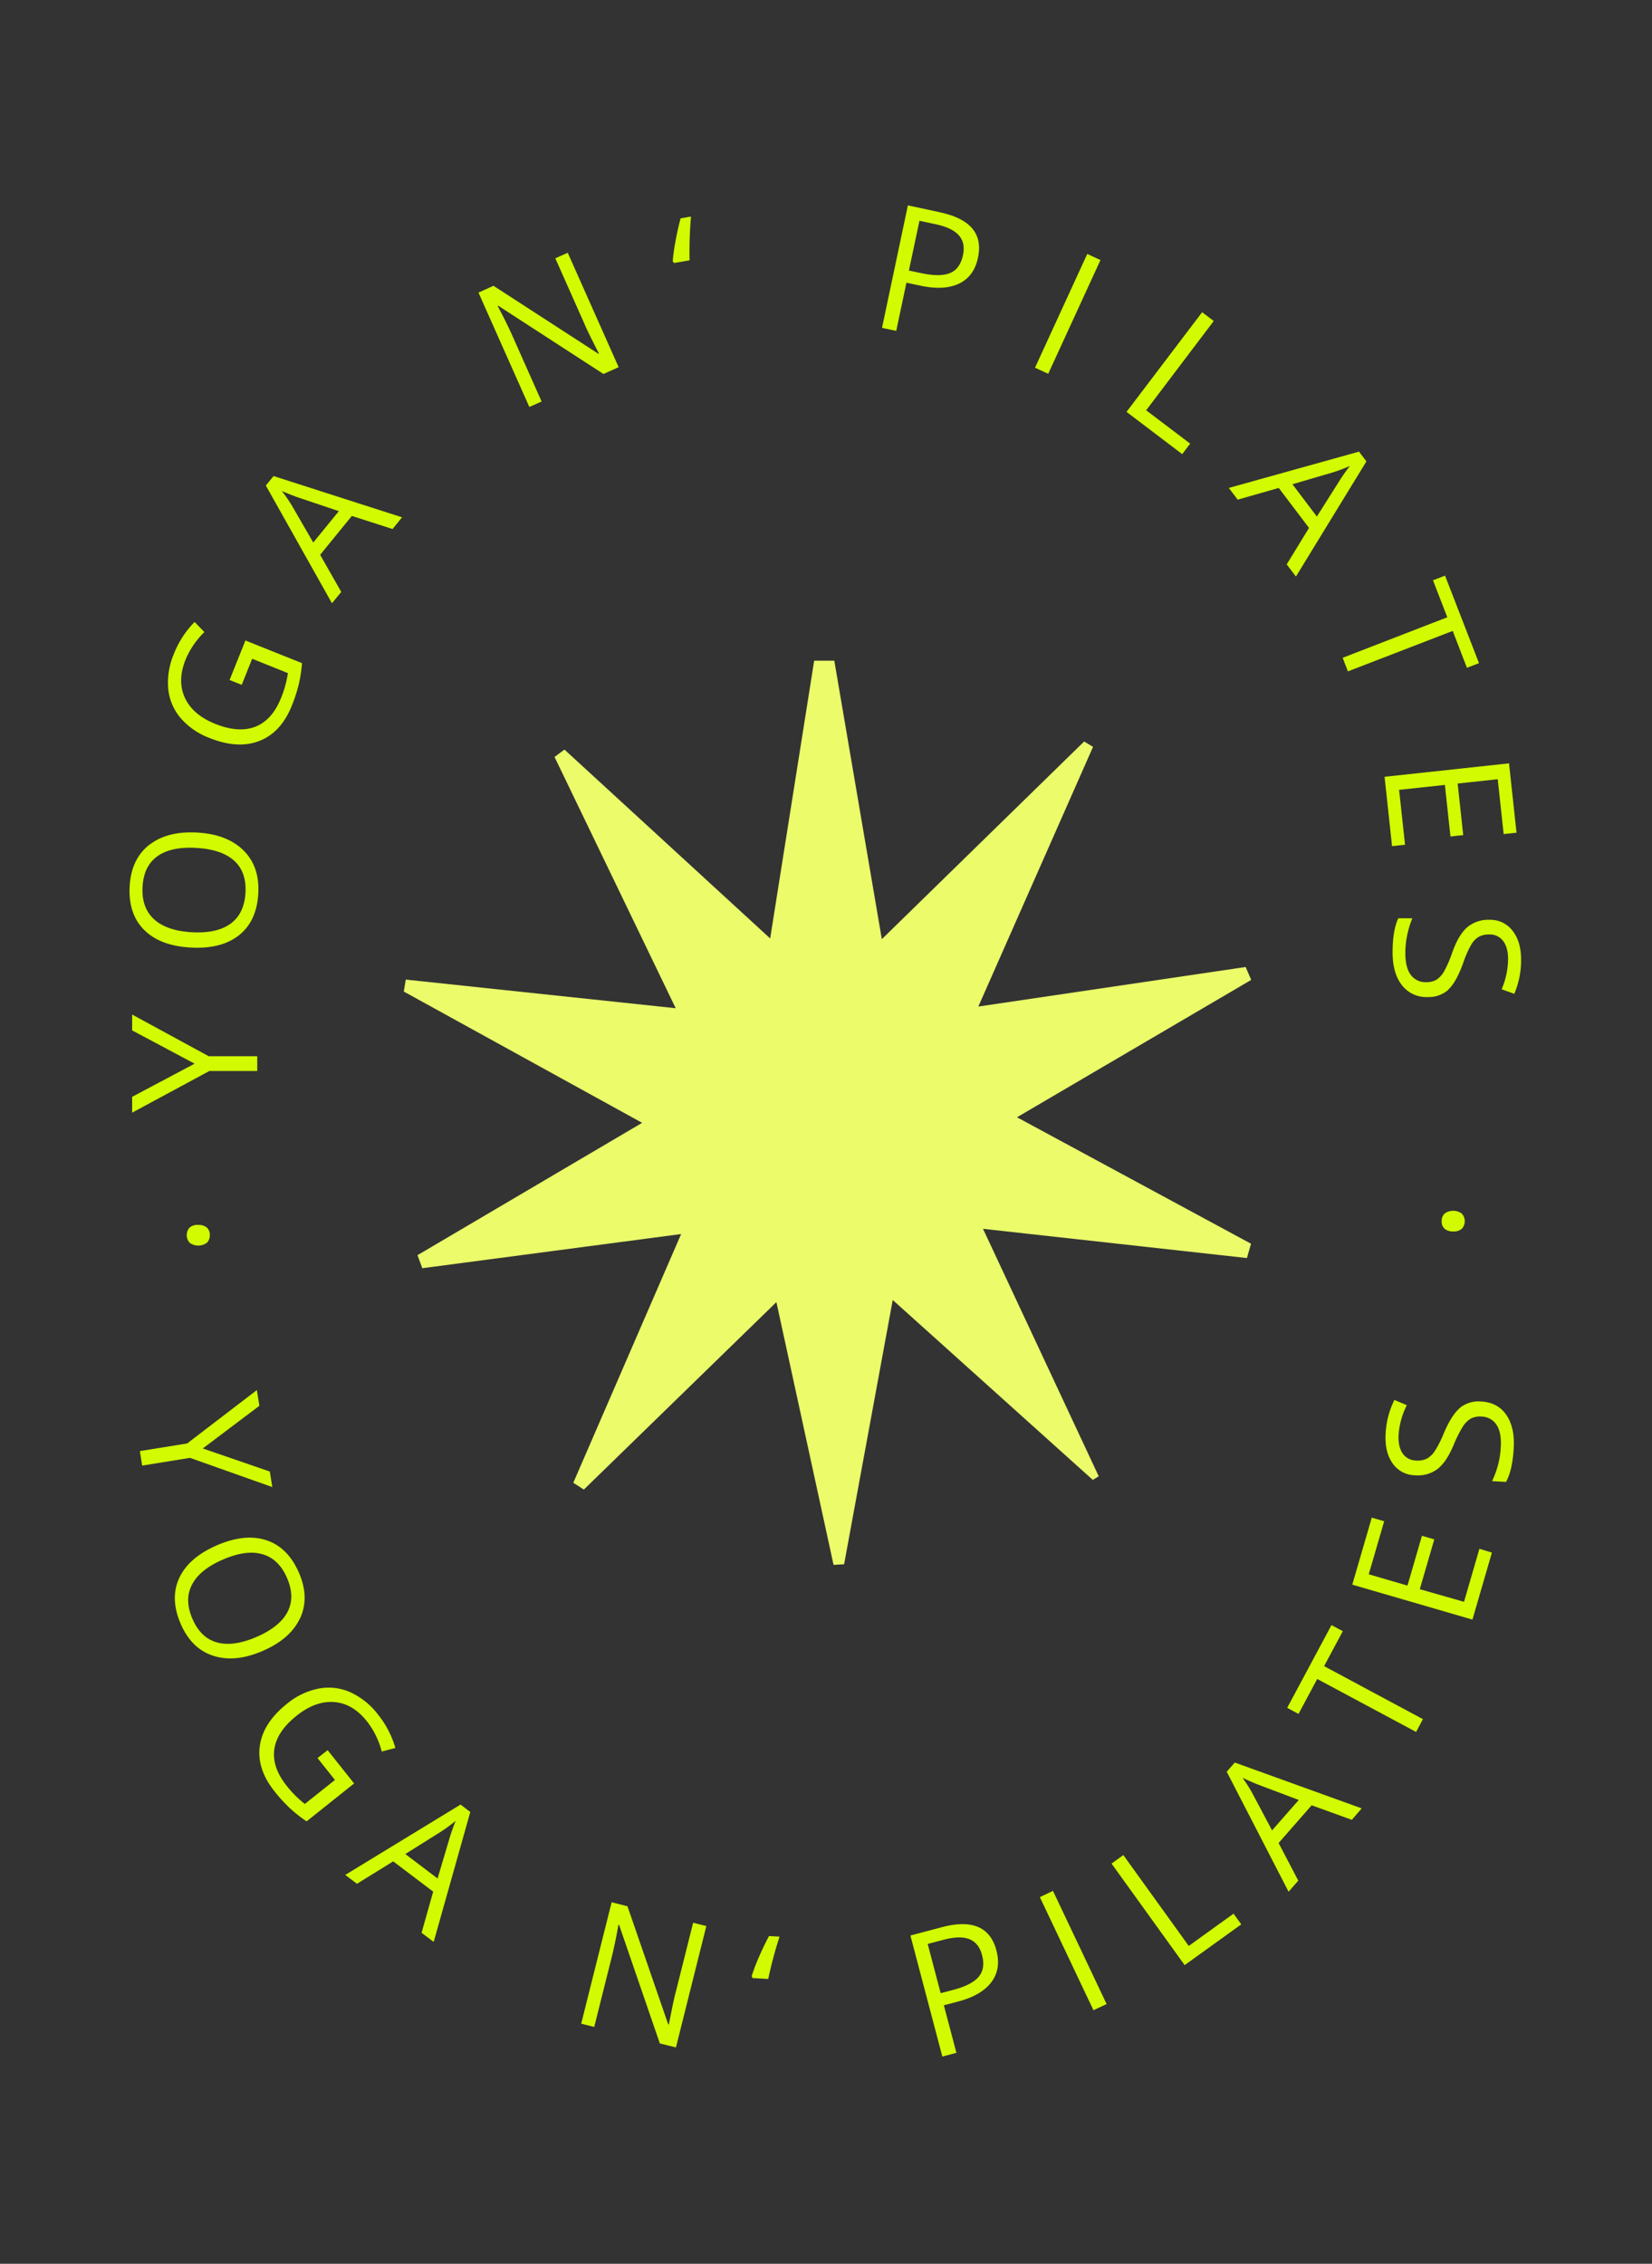
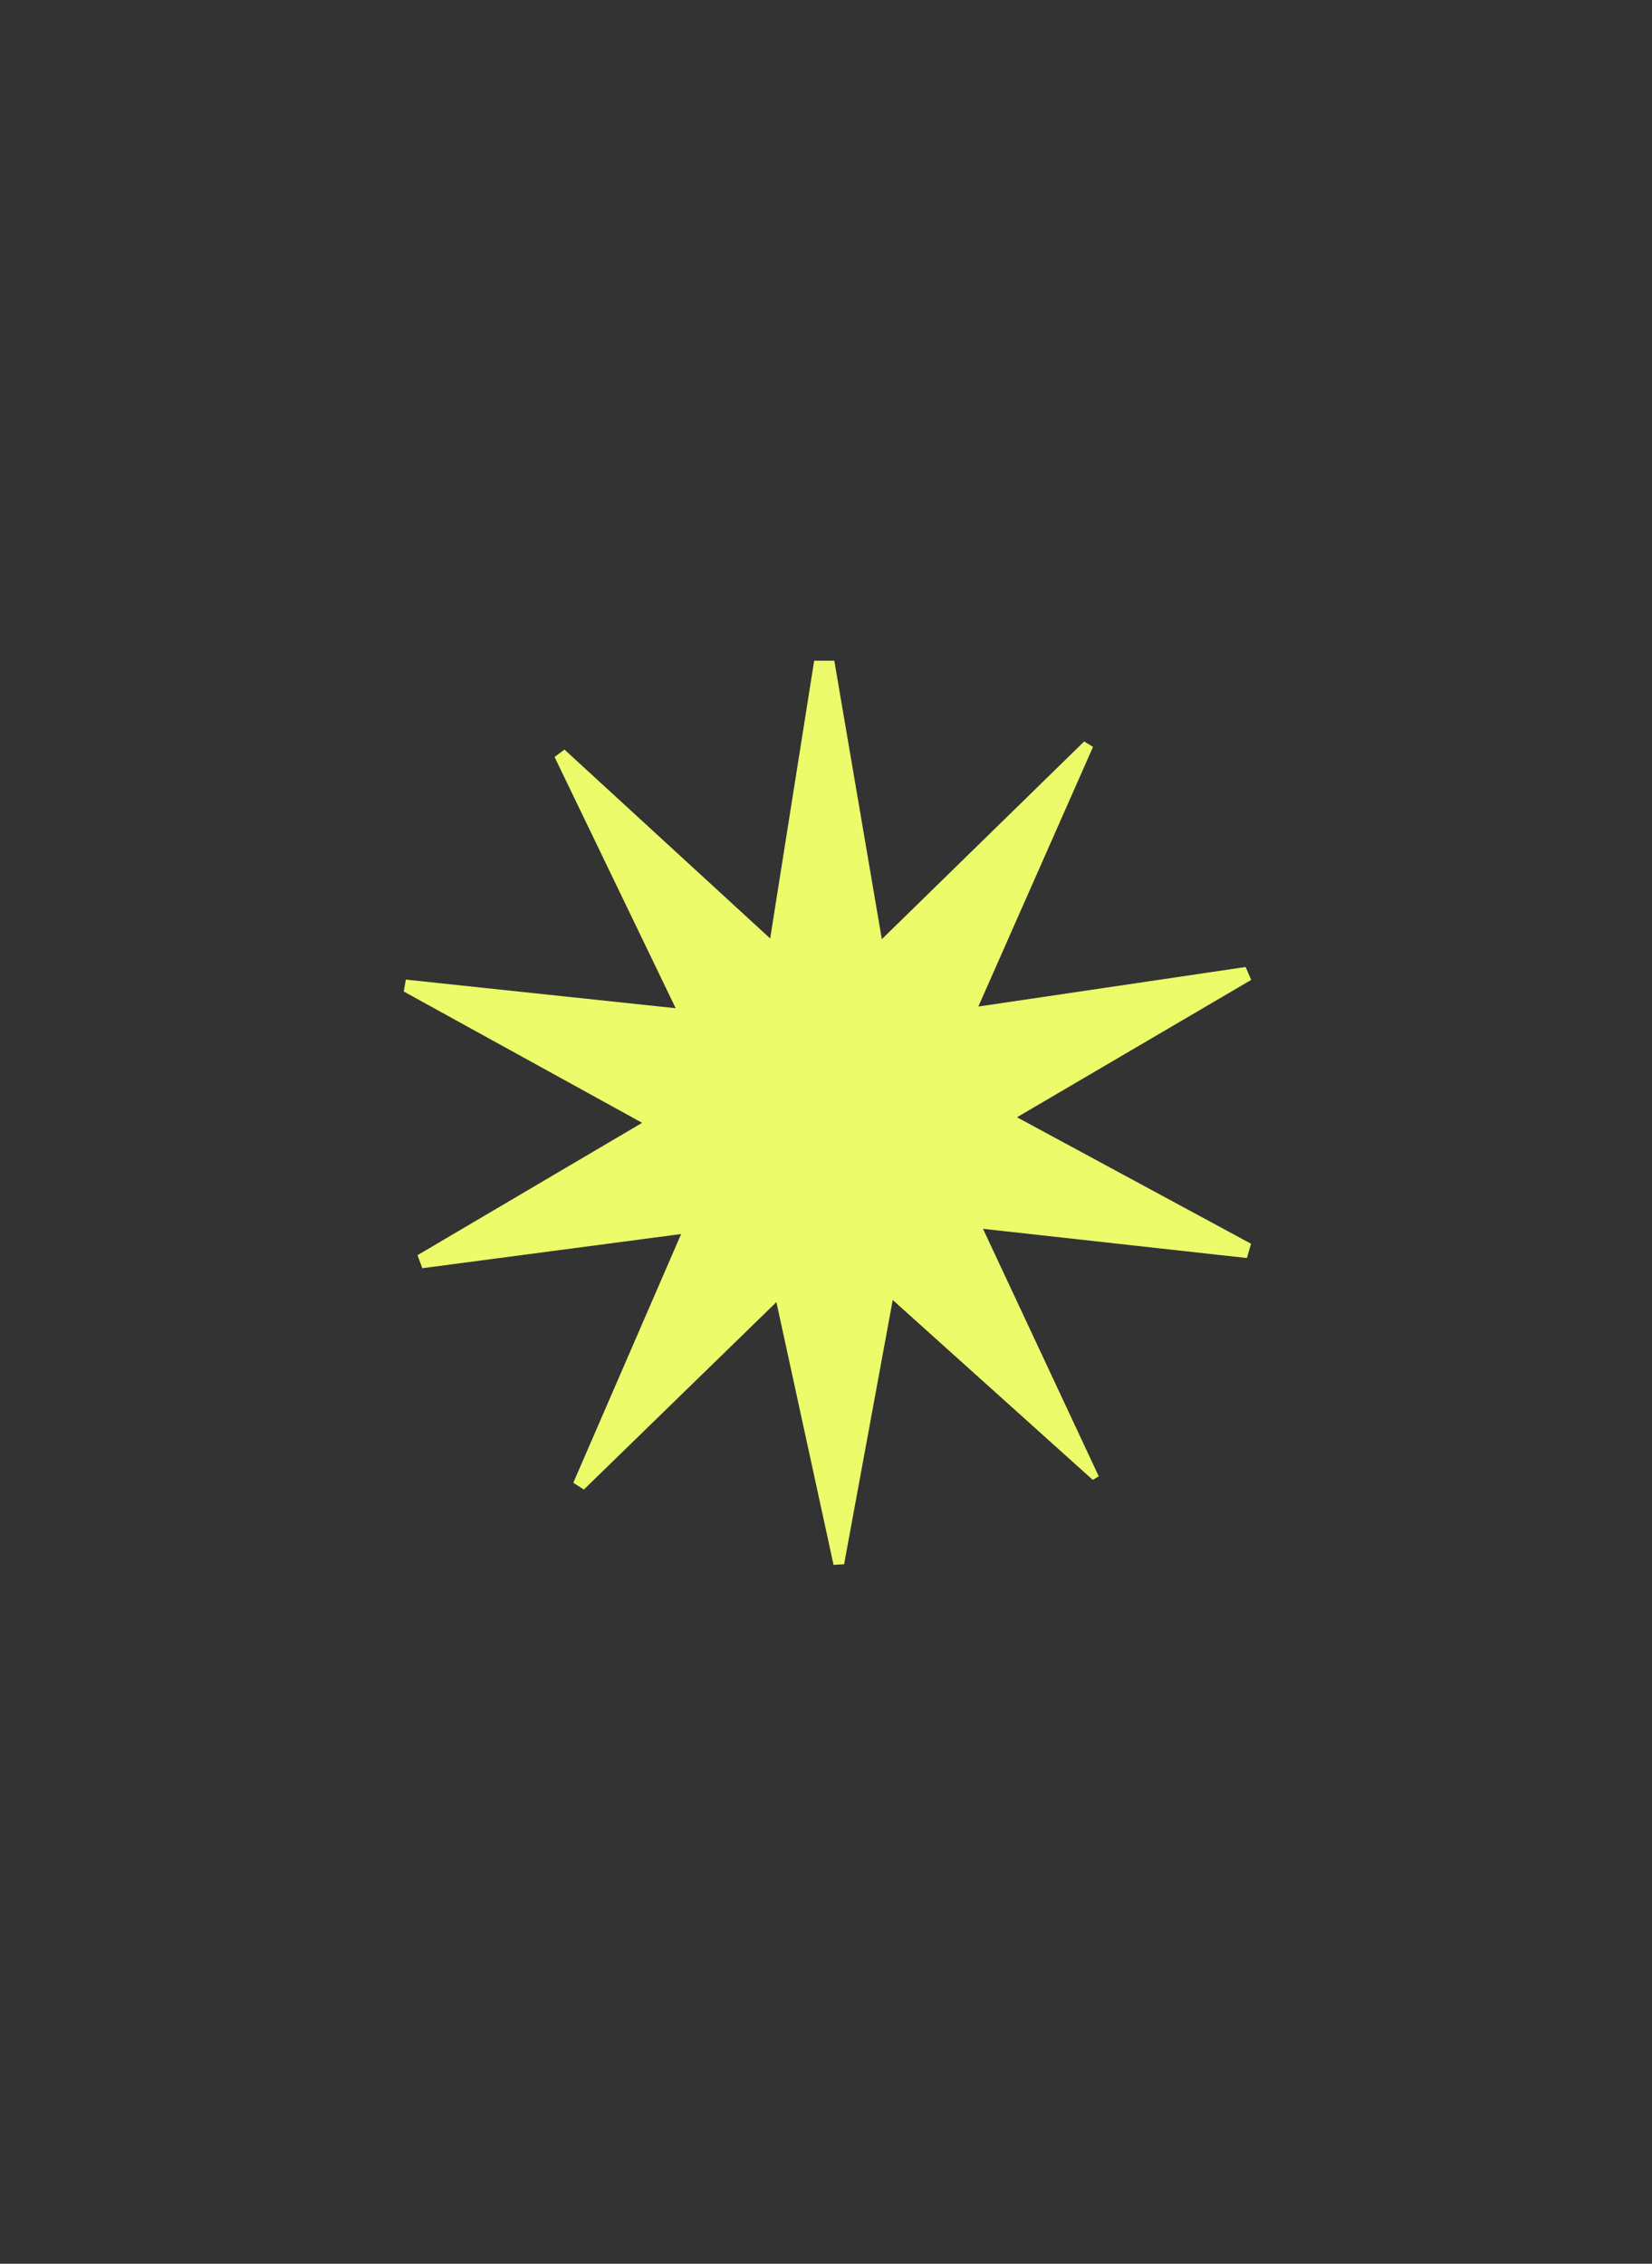
<svg xmlns="http://www.w3.org/2000/svg" id="Ebene_1" data-name="Ebene 1" viewBox="0 0 730 1000">
  <rect x="0" y="0" width="730" height="1000" fill="#333333" stroke="none" />
  <defs>
    <style>.cls-1{fill:none;}.cls-2{clip-path:url(#clip-path);}.cls-3{fill:#ebfb6a;}.cls-4{fill:#d2fa00;}</style>
    <clipPath id="clip-path">
      <rect class="cls-1" x="57.24" y="90.76" width="614.93" height="817.68" />
    </clipPath>
  </defs>
  <g class="cls-2">
    <path class="cls-3" d="M368.67,291.87l21,123,89.4-87.32,3.93,2.37c-16.09,36.43-32.18,72.86-50.68,114.71l118.11-17.47q1.24,2.85,2.47,5.7l-103.5,60.68,103.42,55.87L551,555.73,434.38,542.82c18.37,39.28,34.76,74.3,51.14,109.32l-2.63,1.59-88.4-79.47C386.83,615.93,379.93,653.44,373,691l-4.66.27c-8.08-37.11-16.15-74.22-25.26-116.07L258,658l-4.67-3c15.39-35.51,30.79-71,47.65-109.87L186.61,560.22l-2.12-5.76L283.75,496,178.42,438l.9-5.27,119.26,12.64c-19.28-40-36.41-75.52-53.54-111l4.39-3.25c29,26.59,57.93,53.18,90.9,83.43,7-44.35,13.23-83.51,19.44-122.68Z" />
-     <path class="cls-4" d="M646.08,542.68a5,5,0,0,0-.13-6.6,6.47,6.47,0,0,0-7.59,0,4.49,4.49,0,0,0-1.3,3.43,4.19,4.19,0,0,0,1.3,3.29,5.52,5.52,0,0,0,3.8,1.17,5.17,5.17,0,0,0,3.92-1.27m-.91,79.22q-3.74,3.06-7.32,11.57A44.42,44.42,0,0,1,634,641a10,10,0,0,1-3.57,3.38,9.25,9.25,0,0,1-4.76.79,7.22,7.22,0,0,1-5.91-3.22q-2-3-1.74-8.09a34.46,34.46,0,0,1,3.63-13.13l-5.48-2.32a37.49,37.49,0,0,0-3.88,15q-.45,7.89,3,12.9a12.26,12.26,0,0,0,9.89,5.38,14.44,14.44,0,0,0,10-2.74q4-3.09,7.16-10.64a54.51,54.51,0,0,1,4-8,10.66,10.66,0,0,1,3.6-3.66,8.68,8.68,0,0,1,4.77-.88,8,8,0,0,1,6.59,3.63q2.25,3.39,1.88,9.81A38.76,38.76,0,0,1,662,647a39.68,39.68,0,0,1-2.69,7.27l6.19.35q2.84-5.13,3.4-15,.51-9.06-3.26-14.58t-11.07-5.93a13.09,13.09,0,0,0-9.4,2.74m8.57,62.31-6.81,23.42L627.39,702l6.4-22-5.45-1.58-6.39,22-17.11-5L611.65,672l-5.48-1.59L597.56,700l53.1,15.44,8.6-29.6Zm-68.63,51.84,8.26-15.44-5-2.69-19.57,36.54,5,2.7,8.26-15.44,43.71,23.4,3-5.67Zm-23,72.56-8.59-16.18a73.65,73.65,0,0,0-4.43-7.06c2.95,1.42,5.52,2.53,7.69,3.33l17.13,6.46Zm39.62-9.73-56.09-20.25-3.56,4.07,27.33,53,4.29-4.89L565,814.13l14.61-16.66,17.76,6.42Zm-53.23,51.24-3.4-4.73-19.8,14.26-28.91-40.14-5.21,3.76,32.31,44.86ZM489,885.28l-23.7-50-5.8,2.76L483.19,888Zm-79.06-26.56,6.95-1.83q7.35-1.95,11.51-.26t5.55,7q1.56,5.88-1.43,9.53T421.27,879l-5.6,1.47Zm6.22-7.39L402.3,855l14.11,53.46,6.22-1.64-5.55-21,6.29-1.66q10.32-2.72,14.7-8.55t2.24-14Q436.2,846,416.16,851.33m-76.69,22.86a183.84,183.84,0,0,1,5-18.7l-4.64-.26q-2.39,4.46-4.52,9.4a83.72,83.72,0,0,0-3.16,8.31l.4.85Zm-27.35-23.38-5.83-1.46-7.72,30.78q-.65,2.28-1.74,7.73t-1.27,6.45l-.29-.08-18-52.16-7-1.76-13.45,53.63,5.76,1.45,7.64-30.49c1.11-4.4,2.12-9.29,3.06-14.67l.29.07,18,52.36,7.12,1.78ZM179.1,819l15.53-9.73a73,73,0,0,0,6.71-4.92q-1.8,4.56-2.76,7.91l-5.22,17.54Zm12.54,38.82,16.18-57.39-4.31-3.27-50.95,31.07,5.19,3.92,16-9.91,17.67,13.38-5.13,18.18Zm-51.33-81.21,7.7,9.67-13.32,10.6a47.66,47.66,0,0,1-8-8q-6.59-8.28-5.47-16.16t9.89-14.85q8.35-6.65,16.59-6t14.52,8.6a36.85,36.85,0,0,1,6.48,13.26l6-1.58A41.79,41.79,0,0,0,167,757.34a32.34,32.34,0,0,0-12.17-9.8,23.49,23.49,0,0,0-14-1.63,31.67,31.67,0,0,0-14,6.7q-10.53,8.39-12,18.51t6.33,20a68.55,68.55,0,0,0,7.1,7.78,60.86,60.86,0,0,0,7.22,5.67l21-16.74-11.7-14.71ZM116,686.57q7.23,2.1,10.86,10.54t.16,15q-3.45,6.57-13.7,11T95.81,725.5q-7.17-2-10.8-10.46T84.85,700q3.44-6.69,13.76-11.12t17.4-2.28m16.55,28.35q4.29-9.13-.41-20.08-4.85-11.26-14.3-14.44T96,682.56Q83.48,687.95,79.24,697t.59,20.27q4.73,11,14.36,14.14T116,729.32q12.24-5.27,16.54-14.4M114.62,621l-1.11-6.95L82.68,637.65,61.81,641l1,6.42L84,644l36.33,12.9-1.1-6.87L89.62,639.84ZM83.69,542.39a5,5,0,0,0,.13,6.6,6.41,6.41,0,0,0,7.58,0,4.48,4.48,0,0,0,1.31-3.43,4.2,4.2,0,0,0-1.31-3.29,5.49,5.49,0,0,0-3.8-1.17,5.15,5.15,0,0,0-3.91,1.27" />
-     <path class="cls-4" d="M640,437.12q3.56-3.27,6.66-12a44,44,0,0,1,3.39-7.7,9.88,9.88,0,0,1,3.36-3.57,9.28,9.28,0,0,1,4.71-1.06,7.24,7.24,0,0,1,6.09,2.87q2.19,2.88,2.19,8A34.36,34.36,0,0,1,663.55,437l5.6,2a37.59,37.59,0,0,0,3-15.17q0-7.9-3.78-12.7a12.25,12.25,0,0,0-10.17-4.81,14.42,14.42,0,0,0-9.87,3.31q-3.79,3.31-6.55,11a53,53,0,0,1-3.52,8.22,10.74,10.74,0,0,1-3.38,3.86,8.69,8.69,0,0,1-4.71,1.15,8,8,0,0,1-6.79-3.25Q621,427.38,621,421a38.62,38.62,0,0,1,.84-7.94,40,40,0,0,1,2.26-7.42h-6.2q-2.54,5.3-2.53,15.13,0,9.07,4.08,14.37a13.58,13.58,0,0,0,11.39,5.3,13.08,13.08,0,0,0,9.22-3.27m-19.19-64-2.62-24.26,20.23-2.18,2.46,22.79,5.64-.61-2.46-22.79,17.71-1.91,2.62,24.25,5.68-.61-3.31-30.65-55,5.94,3.31,30.64Zm21.07-94.46L648.22,295l5.33-2.06-15-38.66-5.33,2.06,6.33,16.33-46.24,17.91,2.32,6Zm-70.83-64.8,17.59-5.15a71.5,71.5,0,0,0,7.8-2.92q-3,3.91-4.81,6.87l-9.78,15.47Zm1.55,40.77,31.14-50.86-3.27-4.31L543,215.54l3.93,5.19,18.13-5.19,13.38,17.67-9.86,16.1Zm-50.25-54.07,3.51-4.64-19.44-14.73,29.86-39.44-5.13-3.88L497.8,181.94Zm-59.21-35.5,23.09-50.24-5.84-2.69-23.09,50.25ZM406.3,97.53l7,1.49q7.44,1.56,10.4,4.94c2,2.24,2.58,5.16,1.83,8.73q-1.26,6-5.57,7.87t-12.67.15l-5.66-1.2Zm8.88-3.8-14-3-11.43,54.1,6.29,1.33,4.5-21.27,6.36,1.34q10.44,2.2,17-1t8.27-11.46q3.33-15.76-16.95-20M304.71,115a183.49,183.49,0,0,1,.63-19.33l-4.59.79c-.87,3.24-1.63,6.64-2.27,10.17a81.29,81.29,0,0,0-1.21,8.81l.59.74Zm-53.83-3.34-5.5,2.44,12.9,29q.9,2.21,3.39,7.17c1.66,3.3,2.66,5.25,3,5.85l-.28.13-46.32-30-6.64,3,22.48,50.52,5.42-2.41-12.77-28.72q-2.78-6.23-6.64-13.44l.28-.12,46.46,30.12,6.71-3Zm-112.46,128-9.17-15.86a69.42,69.42,0,0,0-4.68-6.89c3,1.3,5.61,2.32,7.82,3.05l17.34,5.84Zm39.24-11.14-56.77-18.23-3.42,4.19,29.22,52,4.11-5-9.33-16.39,14-17.18,18,5.78Zm-70.84,74L111.43,291l15.79,6.34a47.51,47.51,0,0,1-3,10.92q-3.94,9.83-11.35,12.74t-17.8-1.25q-9.9-4-13.36-11.48t.29-16.88a36.88,36.88,0,0,1,8.32-12.19L86,274.75a41.74,41.74,0,0,0-9.16,14.09,32.32,32.32,0,0,0-2.5,15.42,23.39,23.39,0,0,0,5.48,12.94A31.57,31.57,0,0,0,92.59,326q12.5,5,22,1.31T128.84,312a69.37,69.37,0,0,0,3.25-10,61.45,61.45,0,0,0,1.36-9.07l-25-10-7,17.45ZM68,406q-5.52-5.1-5-14.28t6.55-13.47q6-4.33,17.16-3.7t16.76,5.65q5.52,5,5,14.19T101.91,408q-6.06,4.44-17.28,3.8Q73.56,411.14,68,406m-2.13-32.75Q58,379.54,57.3,391.42q-.69,12.24,6.35,19.31t20.52,7.83q13.59.78,21.43-5.42t8.53-18.4q.68-11.92-6.53-19.07t-20.46-7.89q-13.29-.75-21.23,5.5M58.39,484.51v7l34.15-18.42h21.14v-6.51H92.24L58.39,448.17v7L86,469.87Z" />
  </g>
</svg>